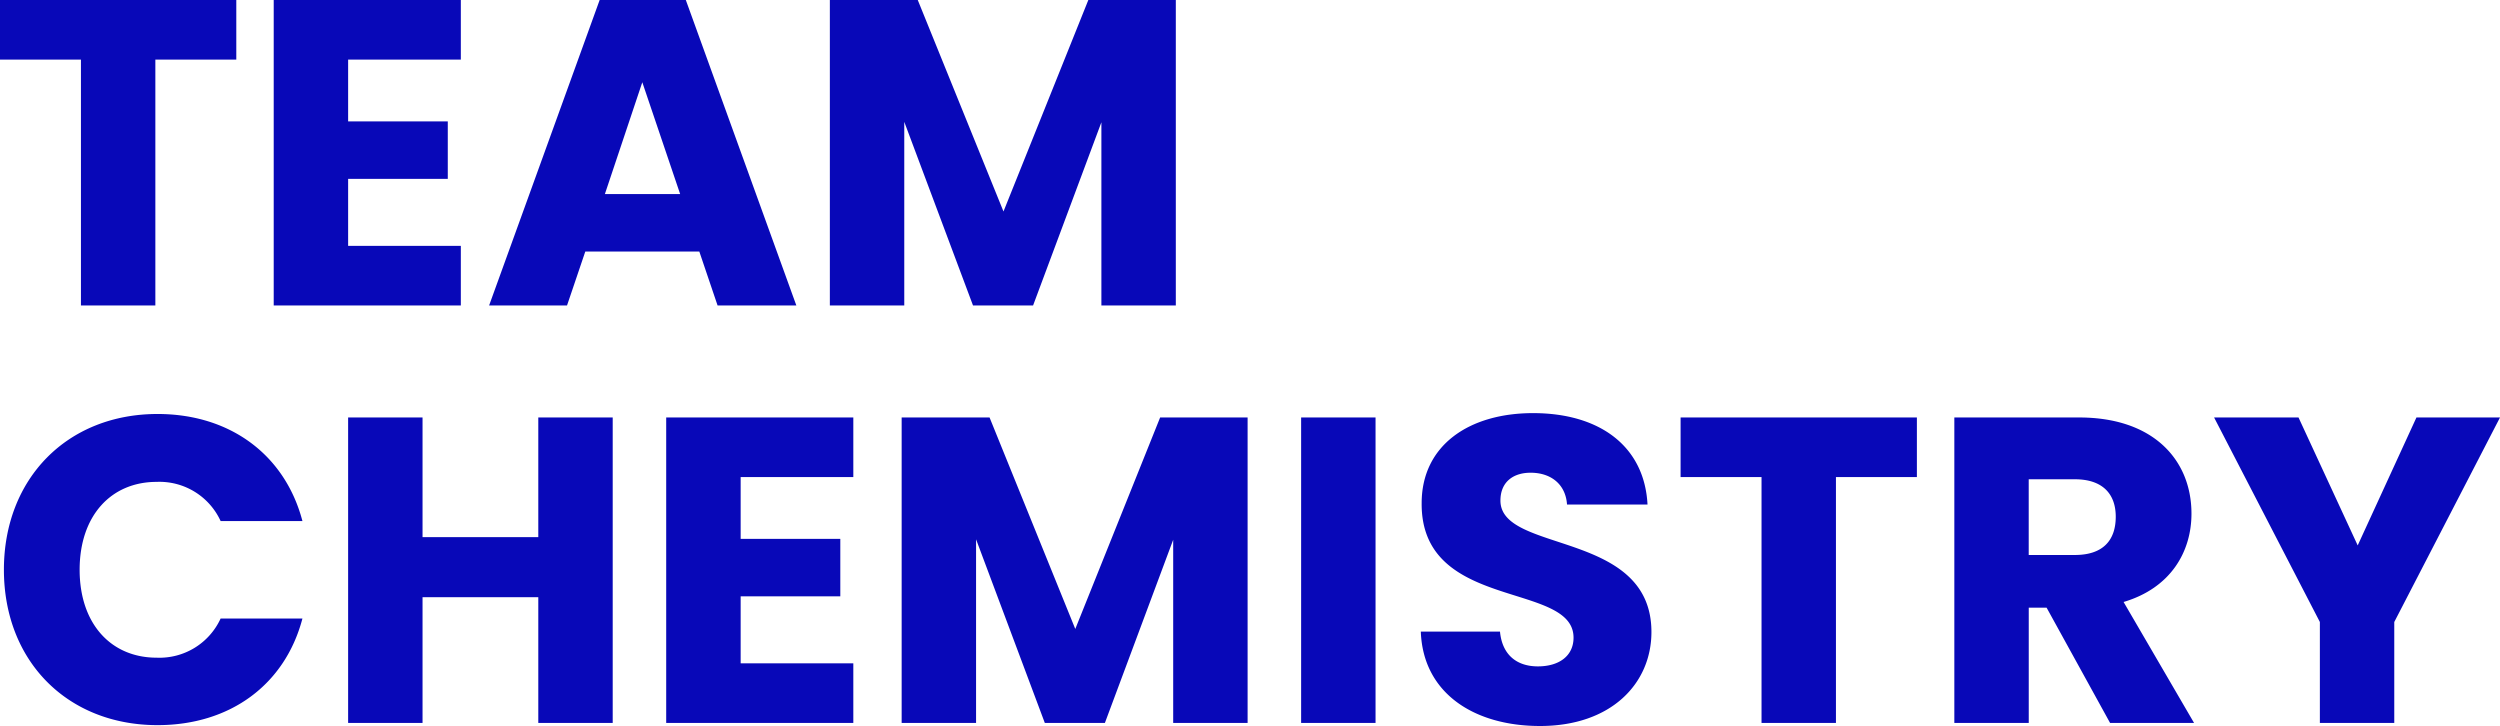
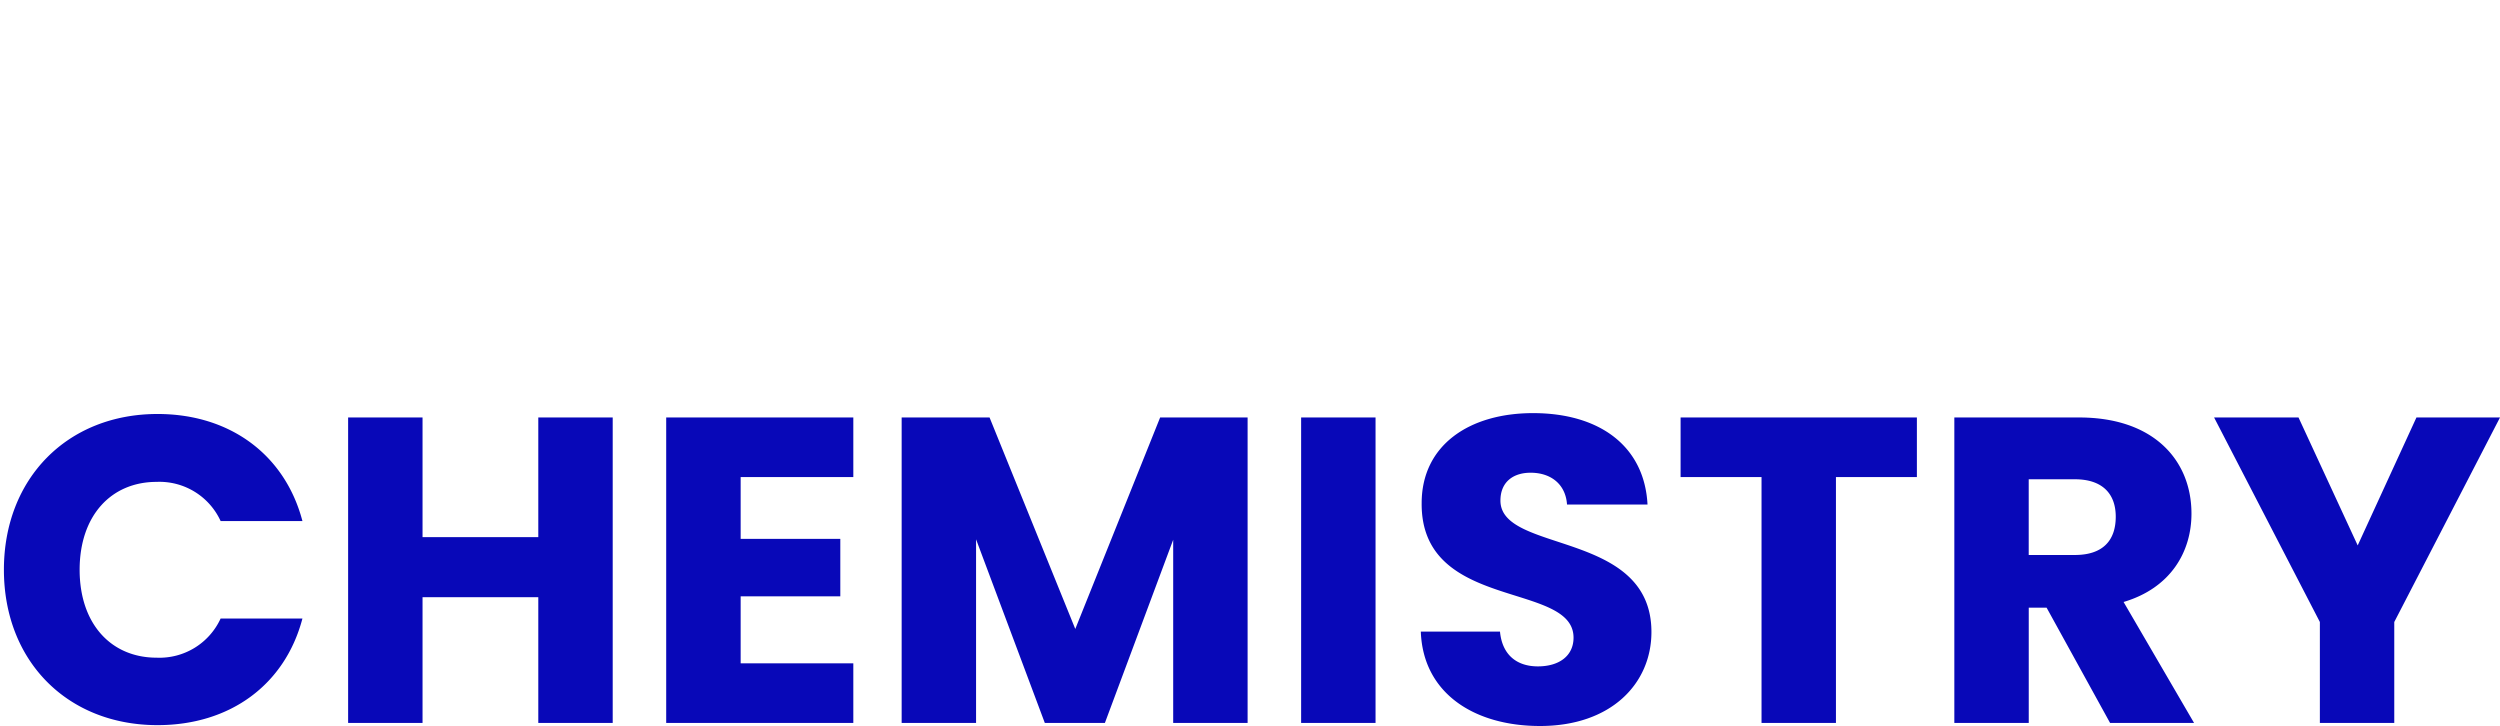
<svg xmlns="http://www.w3.org/2000/svg" height="121.79" viewBox="0 0 419.385 121.79" width="419.385">
  <g fill="#0808b8">
-     <path d="m1.752-41.245h13.578v41.245h12.483v-41.245h13.578v-10h-39.639zm77.307-10h-31.39v51.245h31.39v-10h-18.907v-11.243h16.717v-9.636h-16.717v-10.366h18.907zm43.07 51.245h13.213l-18.542-51.246h-14.454l-18.546 51.246h13.071l3.066-9.052h19.126zm-6.278-18.688h-12.629l6.278-18.761zm25.112 18.688h12.483v-30.806l11.534 30.806h10.074l11.461-30.733v30.733h12.485v-51.246h-14.675l-14.235 35.478-14.381-35.478h-14.746z" transform="translate(-1.752 51.246)" />
    <path d="m2.409-25.7c0 15.334 10.658 26.065 25.769 26.065 12.191 0 21.389-6.789 24.309-17.885h-13.724a11.29 11.29 0 0 1 -10.731 6.57c-7.665 0-12.921-5.694-12.921-14.746s5.256-14.746 12.921-14.746a11.29 11.29 0 0 1 10.731 6.57h13.724c-2.92-11.1-12.118-17.958-24.309-17.958-15.111 0-25.769 10.804-25.769 26.13zm89.644 25.7h12.483v-51.246h-12.483v20.075h-19.418v-20.075h-12.483v51.246h12.483v-21.1h19.418zm52.847-51.246h-31.39v51.246h31.39v-10h-18.9v-11.243h16.717v-9.636h-16.717v-10.366h18.9zm8.108 51.246h12.483v-30.806l11.534 30.806h10.075l11.46-30.733v30.733h12.483v-51.246h-14.673l-14.235 35.478-14.381-35.478h-14.746zm67.014 0h12.483v-51.246h-12.483zm58.765-15.257c0-17.155-25.331-13.14-25.331-22.046 0-3.212 2.263-4.745 5.256-4.672 3.358.073 5.694 2.044 5.913 5.329h13.505c-.511-9.782-8.03-15.33-19.2-15.33-10.731 0-18.688 5.4-18.688 15.111-.142 18.177 25.478 13.065 25.478 22.557 0 2.993-2.336 4.818-5.986 4.818-3.5 0-5.986-1.9-6.351-5.84h-13.283c.365 10.366 8.979 15.841 20 15.841 11.971 0 18.687-7.154 18.687-15.768zm4.891-25.988h13.578v41.245h12.483v-41.245h13.578v-10h-39.639zm73 6.643c0 4.015-2.19 6.424-6.862 6.424h-7.738v-12.7h7.738c4.672-.002 6.862 2.478 6.862 6.278zm-27.078-16.644v51.246h12.483v-19.345h2.993l10.653 19.345h14.089l-11.826-20.294c7.884-2.336 11.388-8.4 11.388-14.819 0-8.906-6.278-16.133-18.834-16.133zm61.32 34.31v16.936h12.48v-16.936l17.739-34.31h-14.018l-9.855 21.462-9.928-21.462h-14.162z" transform="translate(-1.752 121.279)" />
  </g>
</svg>